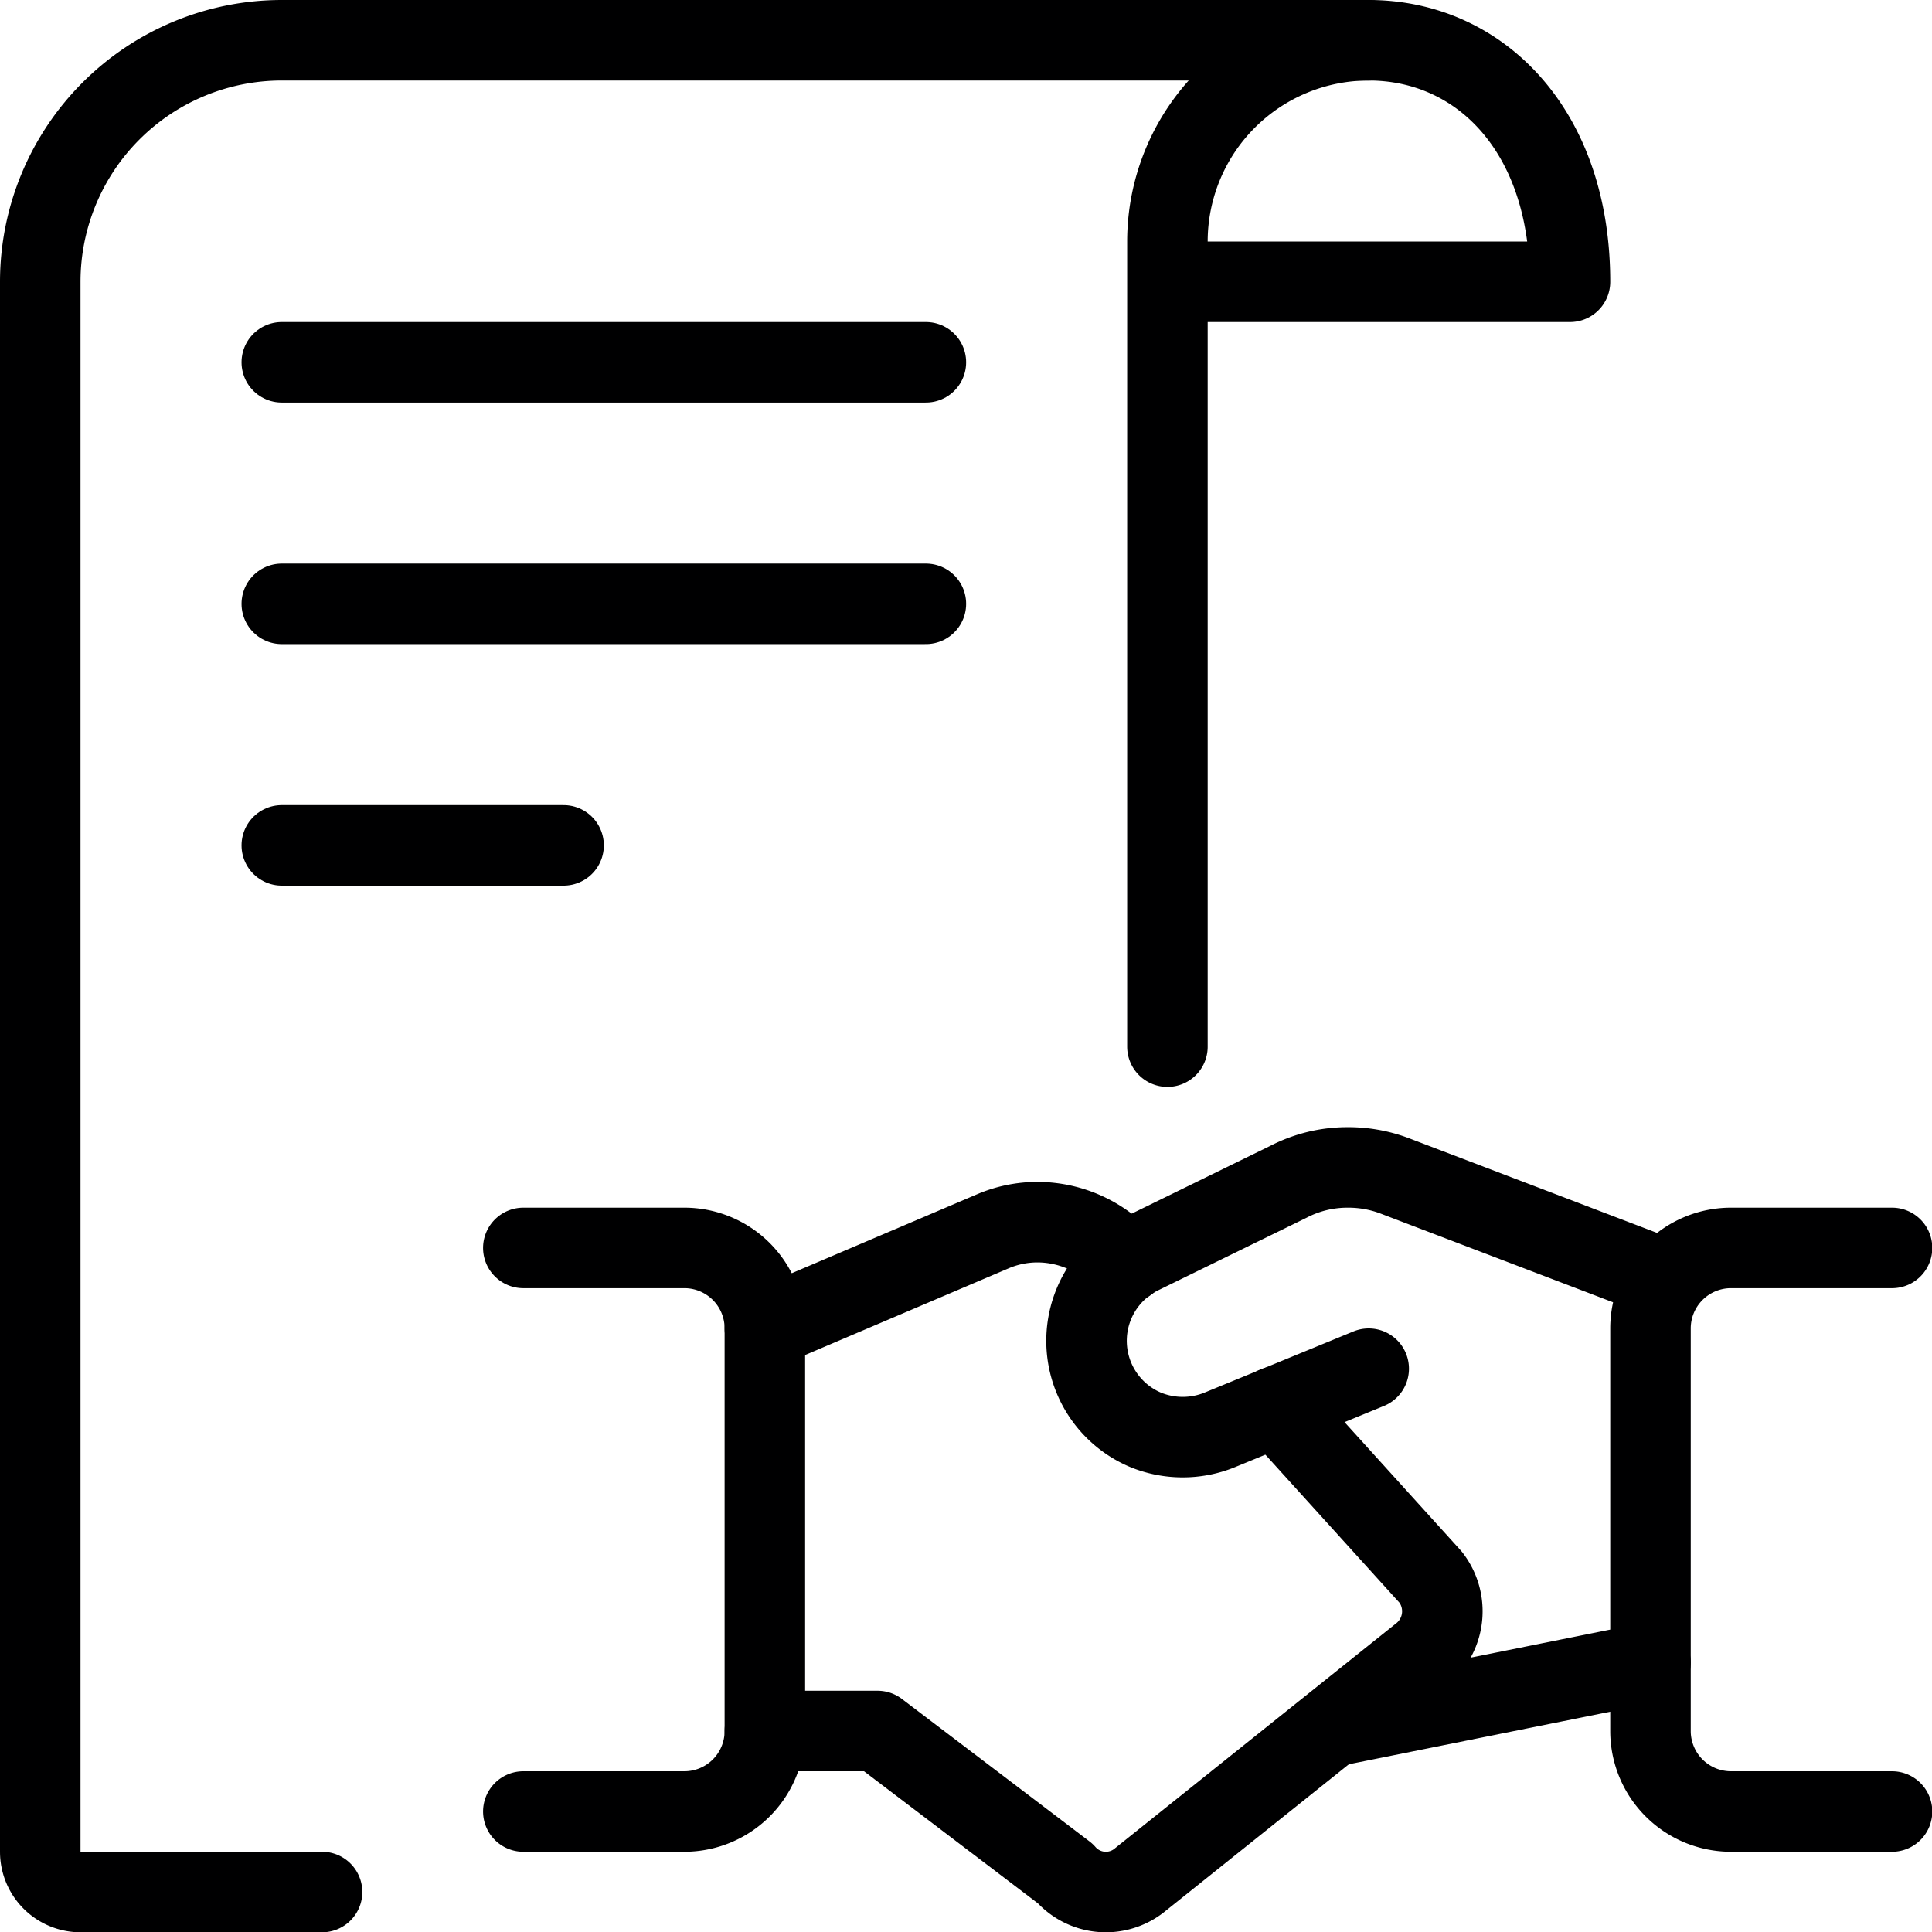
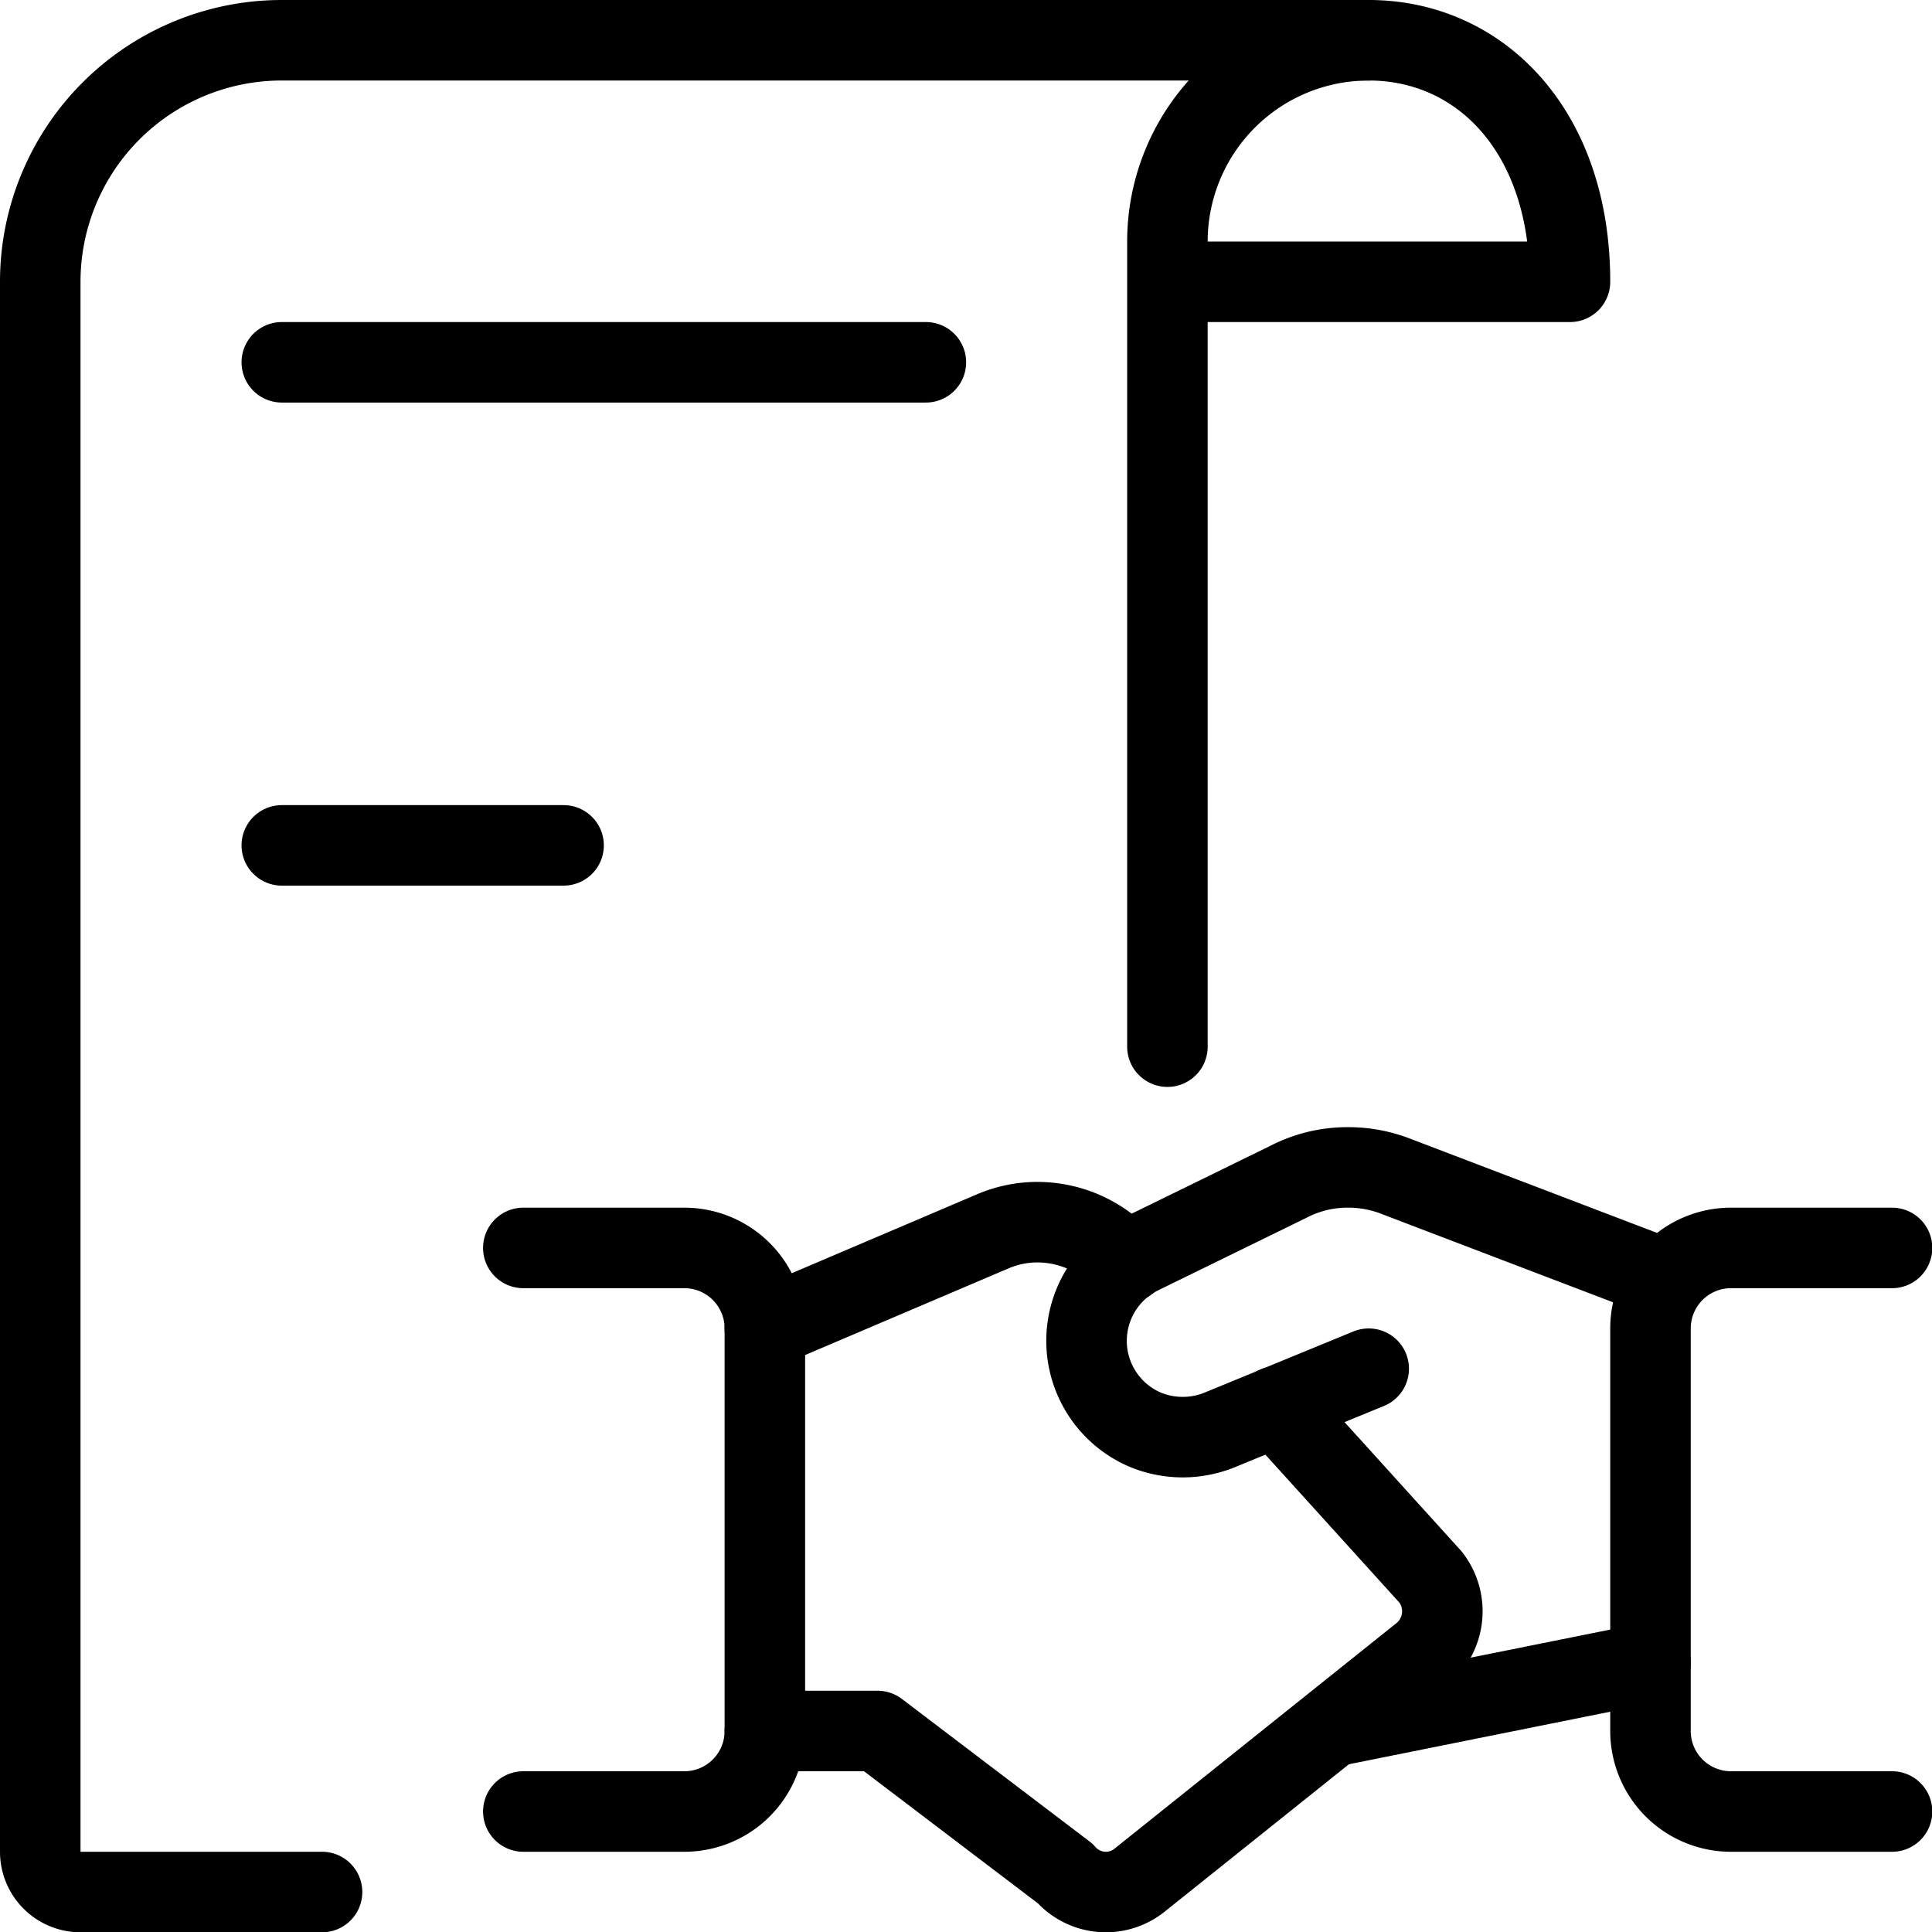
<svg xmlns="http://www.w3.org/2000/svg" viewBox="0 0 55 55">
  <g transform="matrix(2.292,0,0,2.292,0,0)">
    <g>
      <line x1="20.5" y1="20.65" x2="16.57" y2="21.44" style="fill: none;stroke: #000001;stroke-linecap: round;stroke-linejoin: round" />
      <path d="M17,17l-1.85.76a1.22,1.22,0,0,1-.92,0,1.2,1.2,0,0,1-.07-2.18L16,14.68a1.59,1.59,0,0,1,.74-.18,1.63,1.63,0,0,1,.57.1l3.38,1.29" style="fill: none;stroke: #000001;stroke-linecap: round;stroke-linejoin: round" />
      <path d="M9.5,21.5h1.4l2.33,1.77a.67.67,0,0,0,.94.07l3.5-2.8a.69.69,0,0,0,.1-.95l-1.92-2.12" style="fill: none;stroke: #000001;stroke-linecap: round;stroke-linejoin: round" />
      <path d="M14,15.68l-.25-.21a1.44,1.44,0,0,0-.87-.29,1.41,1.41,0,0,0-.54.11L9.5,16.5" style="fill: none;stroke: #000001;stroke-linecap: round;stroke-linejoin: round" />
      <path d="M6.5,22.5h2a1,1,0,0,0,1-1v-5a1,1,0,0,0-1-1h-2" style="fill: none;stroke: #000001;stroke-linecap: round;stroke-linejoin: round" />
      <path d="M23.5,22.5h-2a1,1,0,0,1-1-1v-5a1,1,0,0,1,1-1h2" style="fill: none;stroke: #000001;stroke-linecap: round;stroke-linejoin: round" />
      <path d="M17,.5H3.5a3,3,0,0,0-3,3V23a.5.5,0,0,0,.5.5H4" style="fill: none;stroke: #000001;stroke-linecap: round;stroke-linejoin: round" />
      <line x1="3.5" y1="4.5" x2="11.5" y2="4.5" style="fill: none;stroke: #000001;stroke-linecap: round;stroke-linejoin: round" />
-       <line x1="3.5" y1="7.5" x2="11.5" y2="7.5" style="fill: none;stroke: #000001;stroke-linecap: round;stroke-linejoin: round" />
      <line x1="3.5" y1="10.5" x2="7" y2="10.5" style="fill: none;stroke: #000001;stroke-linecap: round;stroke-linejoin: round" />
      <path d="M14.5,13V3A2.5,2.5,0,0,1,17,.5c1.38,0,2.5,1.12,2.5,3h-5" style="fill: none;stroke: #000001;stroke-linecap: round;stroke-linejoin: round" />
    </g>
  </g>
</svg>